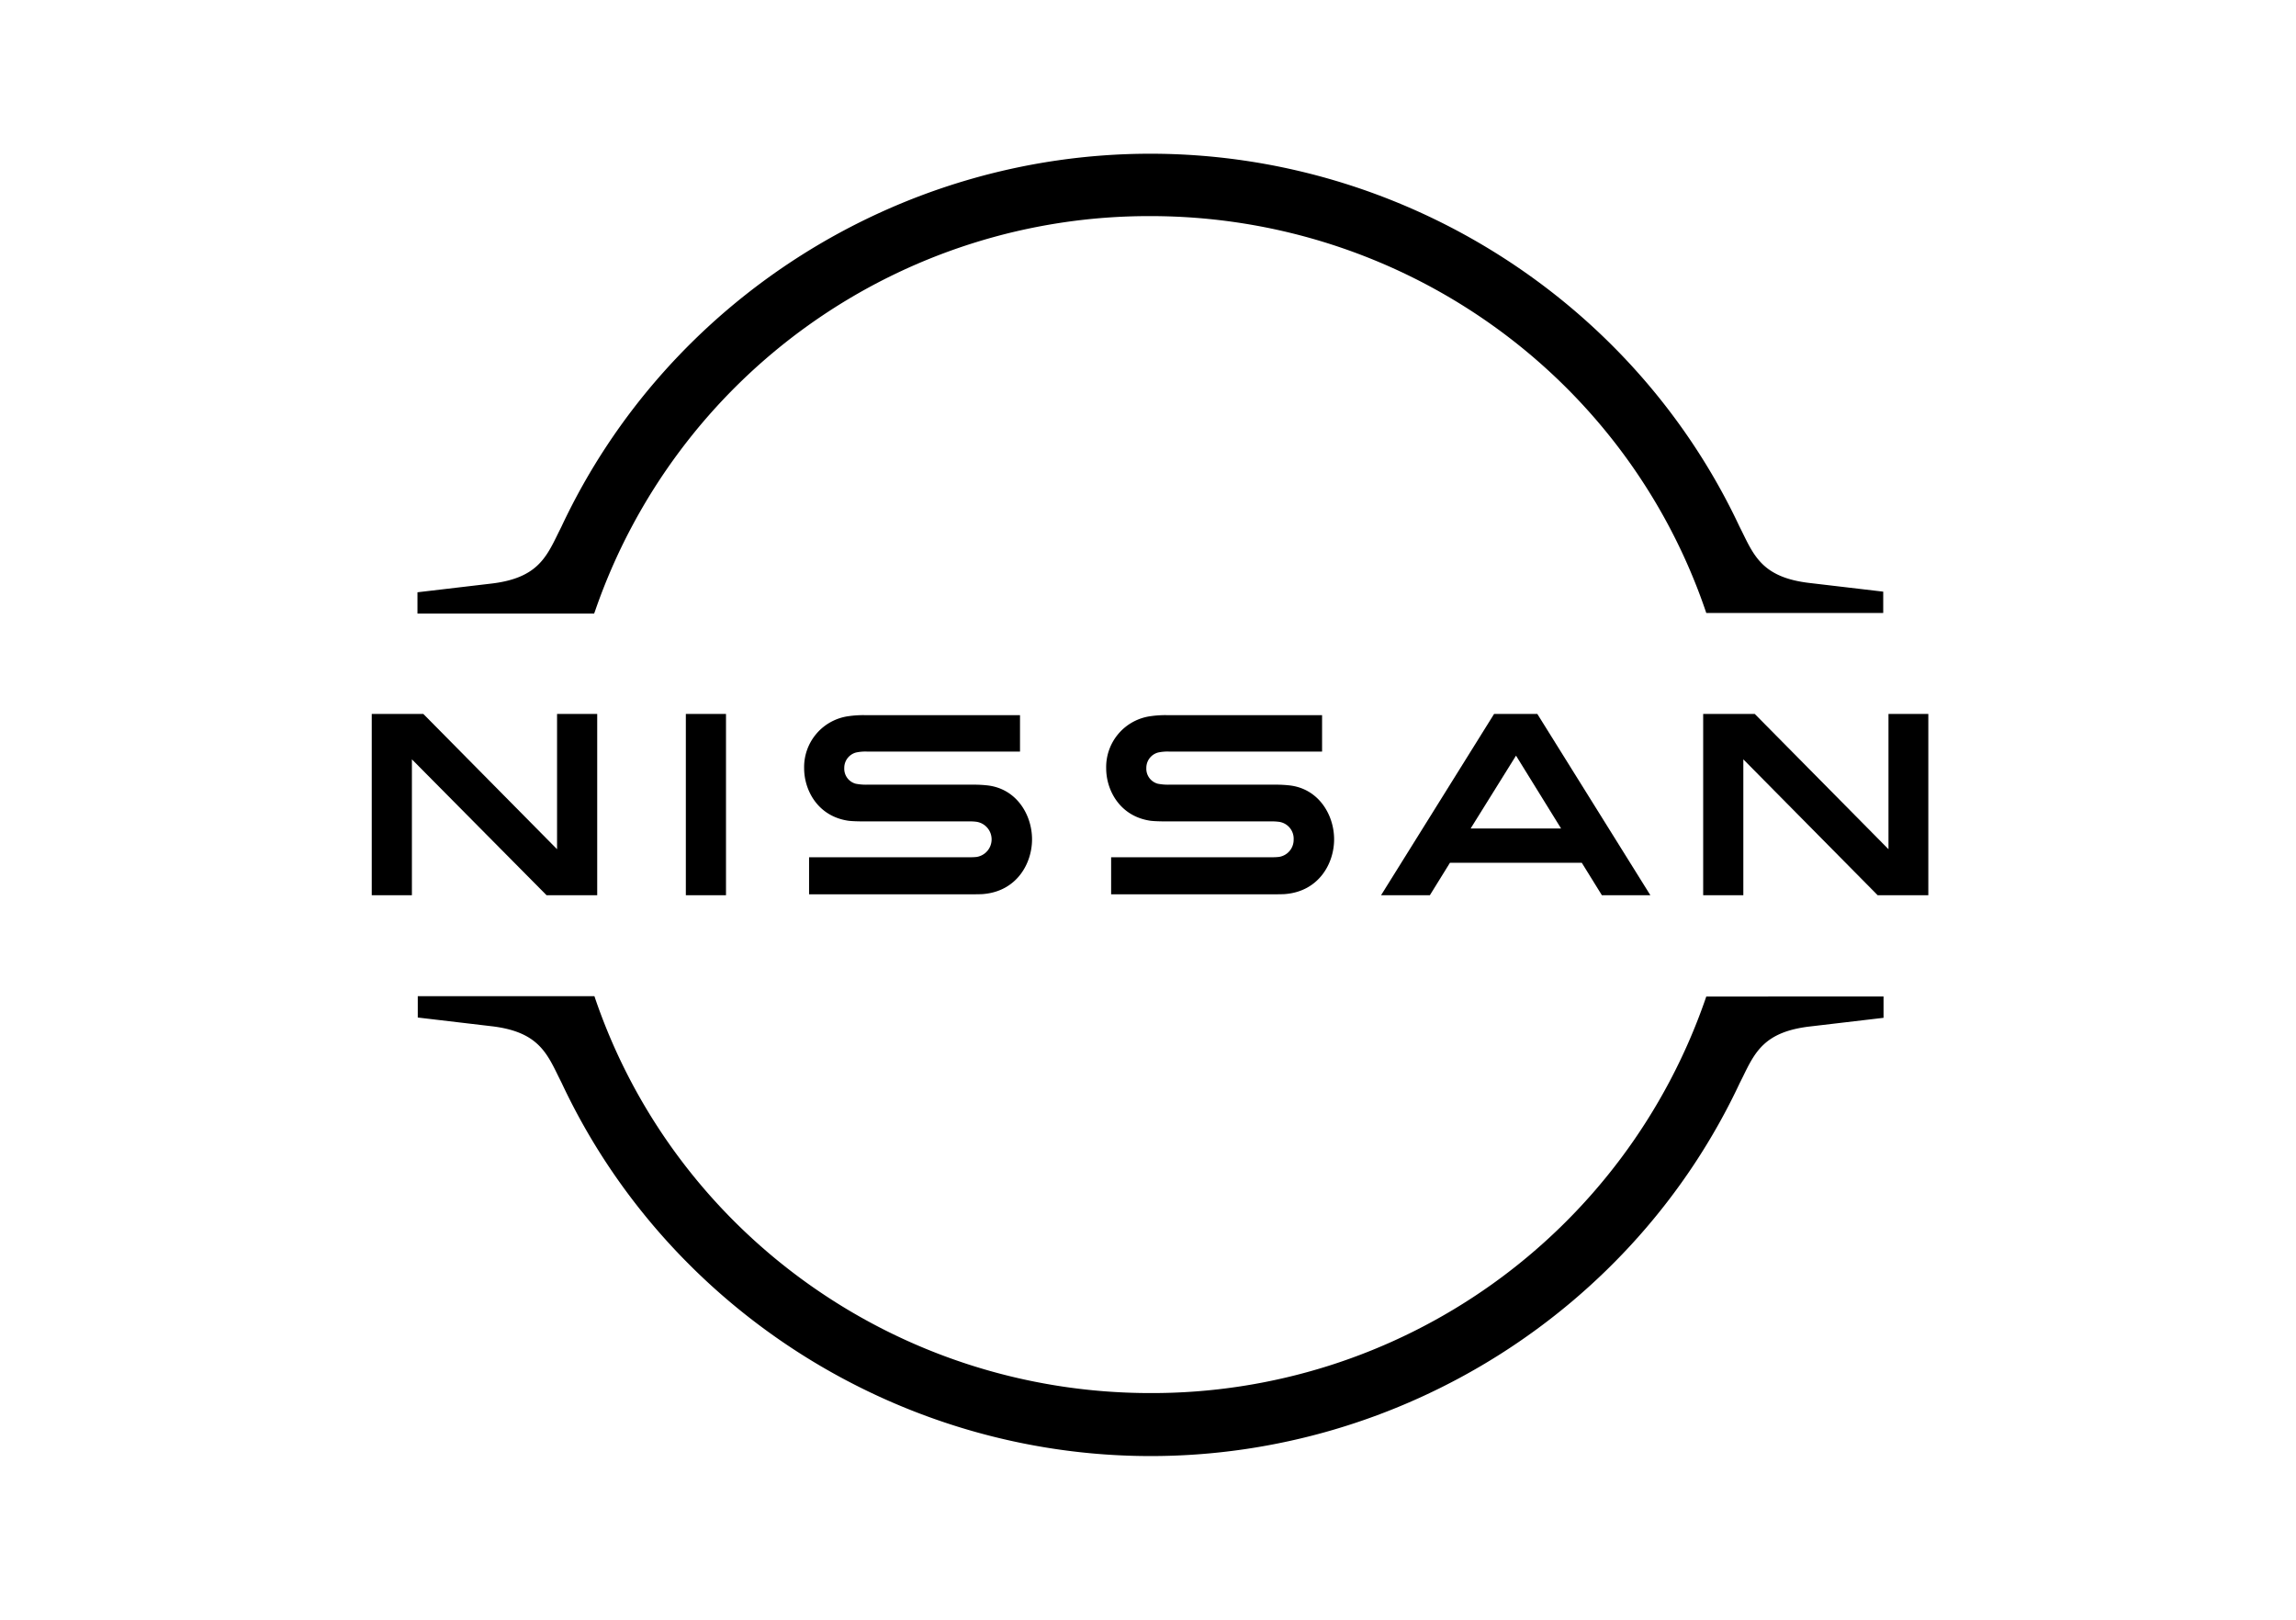
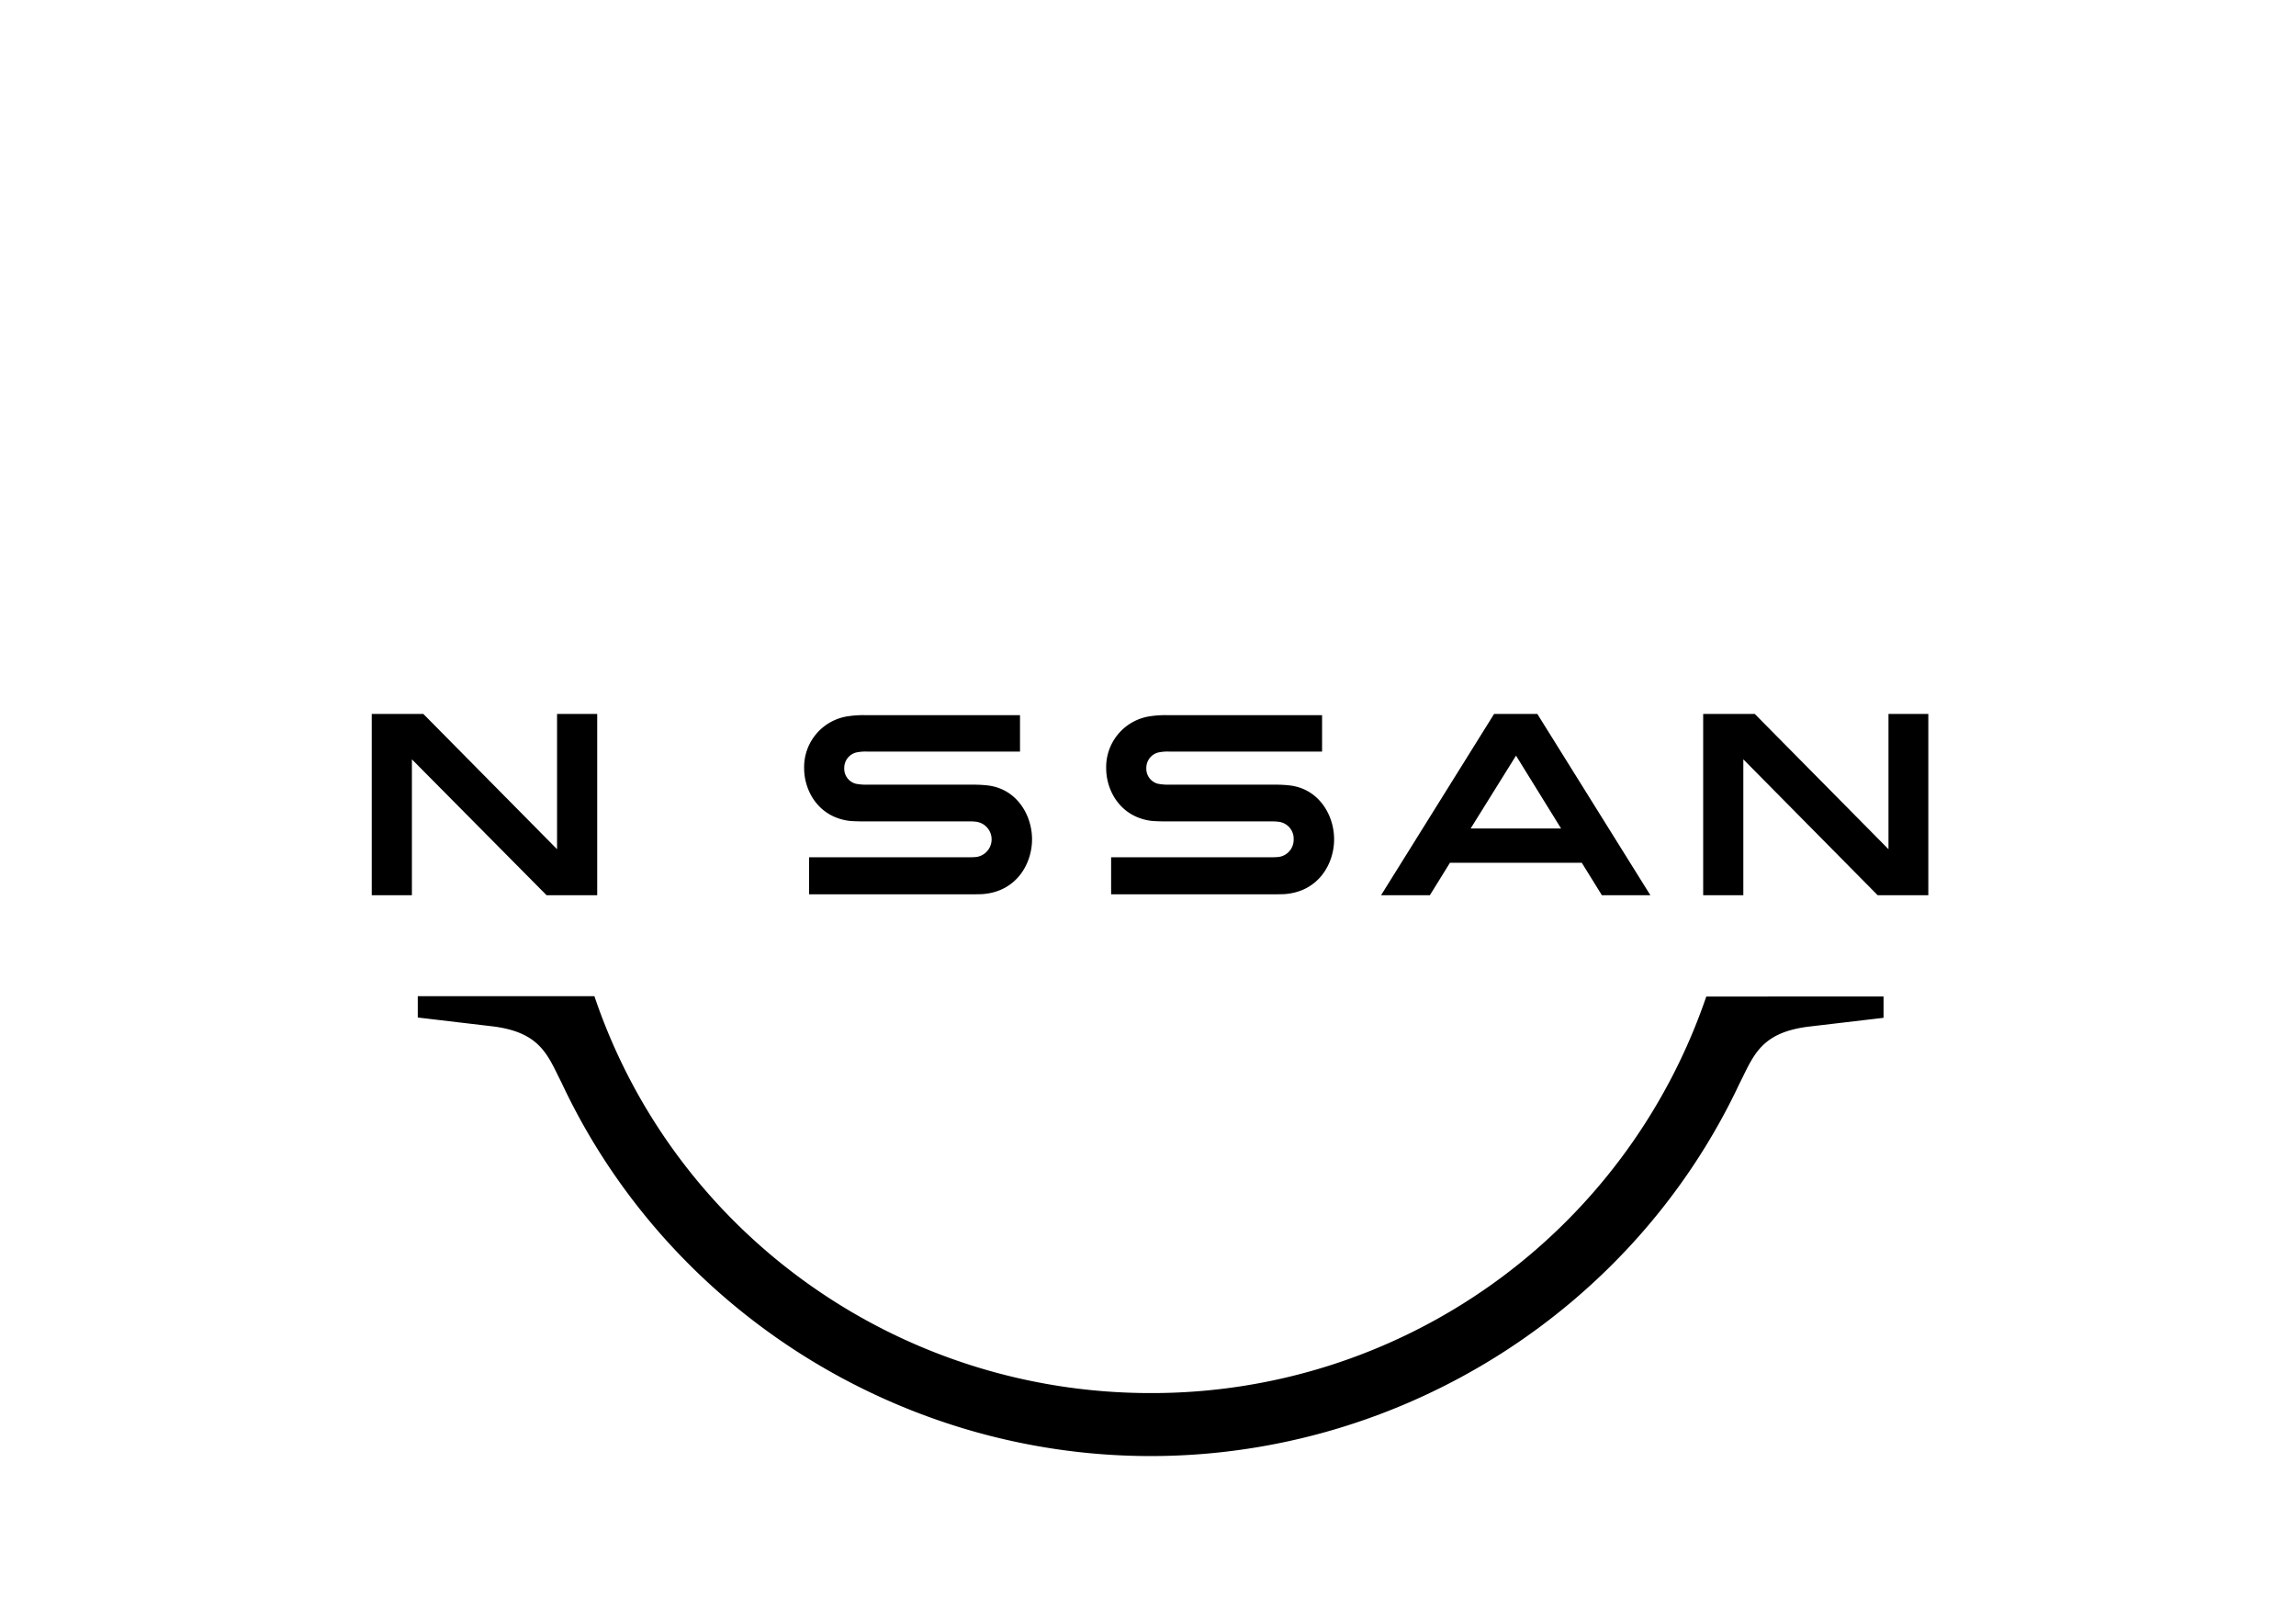
<svg xmlns="http://www.w3.org/2000/svg" viewBox="0 0 486.568 343.326">
  <defs>
    <style>.cls-1{fill:none;}</style>
  </defs>
  <g id="nissan">
    <g id="nissan-2" data-name="nissan">
      <g id="Layer_1" data-name="Layer 1">
        <g id="Nissan_Badge" data-name="Nissan Badge">
          <path d="M277.293,261.028a14.143,14.143,0,0,1-1.767.066H241.753v7.854h34.362c.261,0,2.29,0,2.683-.066,7-.654,10.21-6.479,10.21-11.584,0-5.236-3.338-10.865-9.686-11.454a25.783,25.783,0,0,0-2.749-.131h-22.45a11.418,11.418,0,0,1-2.487-.2,3.289,3.289,0,0,1-2.421-3.338,3.356,3.356,0,0,1,2.487-3.273,9.335,9.335,0,0,1,2.356-.2h32.4v-7.723H253.534a21.828,21.828,0,0,0-3.272.2,10.89,10.89,0,0,0-9.556,11.061c0,4.713,2.945,10.21,9.425,11.127,1.178.131,2.814.131,3.534.131h21.861a11.185,11.185,0,0,1,1.57.065,3.608,3.608,0,0,1,3.338,3.8A3.662,3.662,0,0,1,277.293,261.028Z" transform="translate(-6.284 -79.421)" />
          <path d="M213.282,261.028a13.569,13.569,0,0,1-1.7.066H177.743v7.854H212.1c.262,0,2.291,0,2.684-.066,7-.654,10.21-6.479,10.21-11.584,0-5.236-3.338-10.865-9.687-11.454a25.757,25.757,0,0,0-2.748-.131h-22.45a11.411,11.411,0,0,1-2.487-.2,3.29,3.29,0,0,1-2.422-3.338,3.358,3.358,0,0,1,2.487-3.273,9.35,9.35,0,0,1,2.357-.2h32.4v-7.723H189.524a21.819,21.819,0,0,0-3.272.2,10.89,10.89,0,0,0-9.556,11.061c0,4.713,2.945,10.21,9.425,11.127,1.178.131,2.814.131,3.534.131h21.86a11.192,11.192,0,0,1,1.571.065,3.769,3.769,0,0,1,.2,7.461Z" transform="translate(-6.284 -79.421)" />
-           <rect x="145.344" y="151.304" width="8.509" height="38.419" />
          <polygon points="126.56 189.723 126.56 151.304 118.051 151.304 118.051 179.971 89.712 151.304 78.781 151.304 78.781 189.723 87.29 189.723 87.29 160.925 115.826 189.723 126.56 189.723" />
          <polygon points="400.207 151.304 400.207 179.971 371.867 151.304 360.937 151.304 360.937 189.723 369.446 189.723 369.446 160.925 397.916 189.723 408.65 189.723 408.65 151.304 400.207 151.304" />
-           <path d="M322.911,230.725l-23.954,38.419H309.3l4.254-6.872H341.5l4.255,6.872h10.275l-23.955-38.419Zm14.2,24.282H317.937l9.621-15.446Z" transform="translate(-6.284 -79.421)" />
-           <path d="M132.386,208.93a124.175,124.175,0,0,1,117.679-83.711c53.277,0,100.6,33.642,117.68,83.711l.131.393h37.5v-4.516L389.8,202.974c-9.622-1.113-11.651-5.367-14.269-10.734l-.654-1.309C352.364,143.022,303.342,112,250.065,112c-53.341,0-102.3,31.024-124.813,79.064l-.654,1.309c-2.618,5.367-4.647,9.621-14.269,10.734l-15.577,1.833v4.516H132.19Z" transform="translate(-6.284 -79.421)" />
+           <path d="M322.911,230.725l-23.954,38.419H309.3l4.254-6.872H341.5l4.255,6.872h10.275l-23.955-38.419Zm14.2,24.282H317.937l9.621-15.446" transform="translate(-6.284 -79.421)" />
          <path d="M367.876,290.612l-.131.393a124.115,124.115,0,0,1-117.68,83.645c-53.276,0-100.6-33.642-117.679-83.711l-.131-.393H94.818v4.516L110.4,296.9c9.621,1.113,11.65,5.367,14.268,10.734l.654,1.309C147.832,356.978,196.854,388,250.131,388s102.3-31.024,124.813-79l.655-1.309c2.618-5.367,4.647-9.621,14.268-10.734l15.577-1.832v-4.516Z" transform="translate(-6.284 -79.421)" />
        </g>
      </g>
    </g>
  </g>
  <g id="boundary">
    <rect class="cls-1" width="486.568" height="343.326" />
  </g>
</svg>